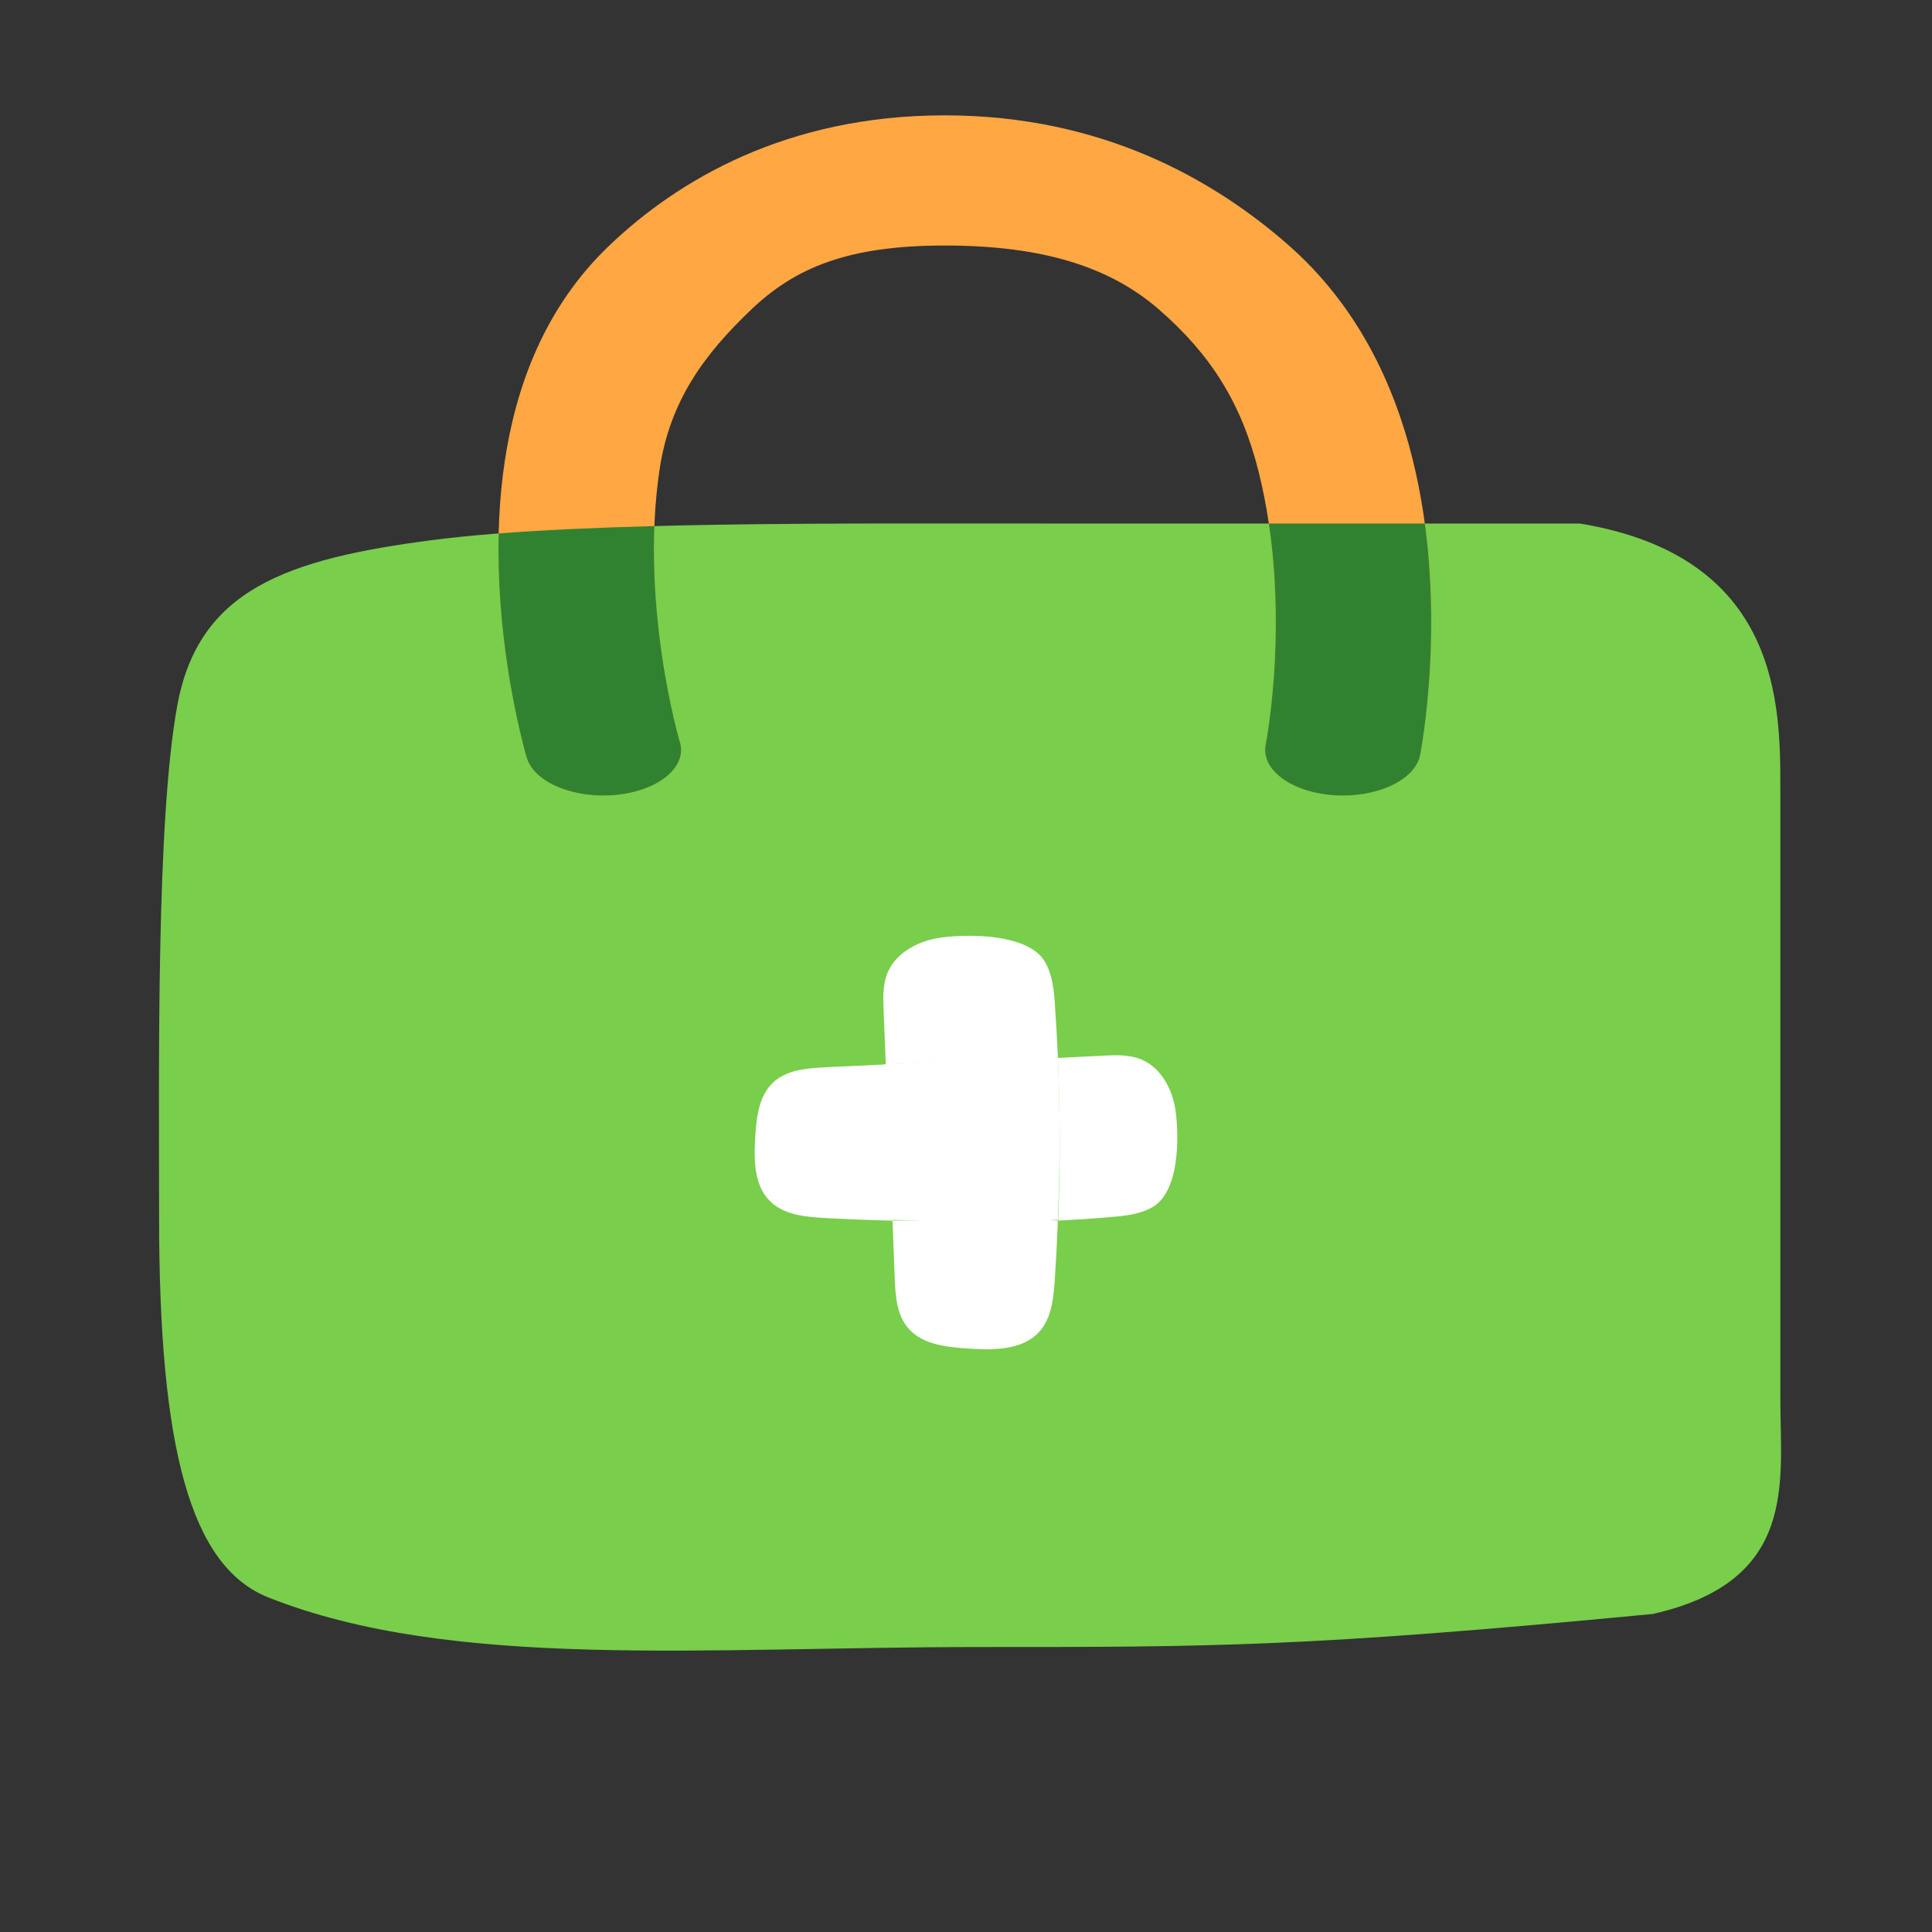
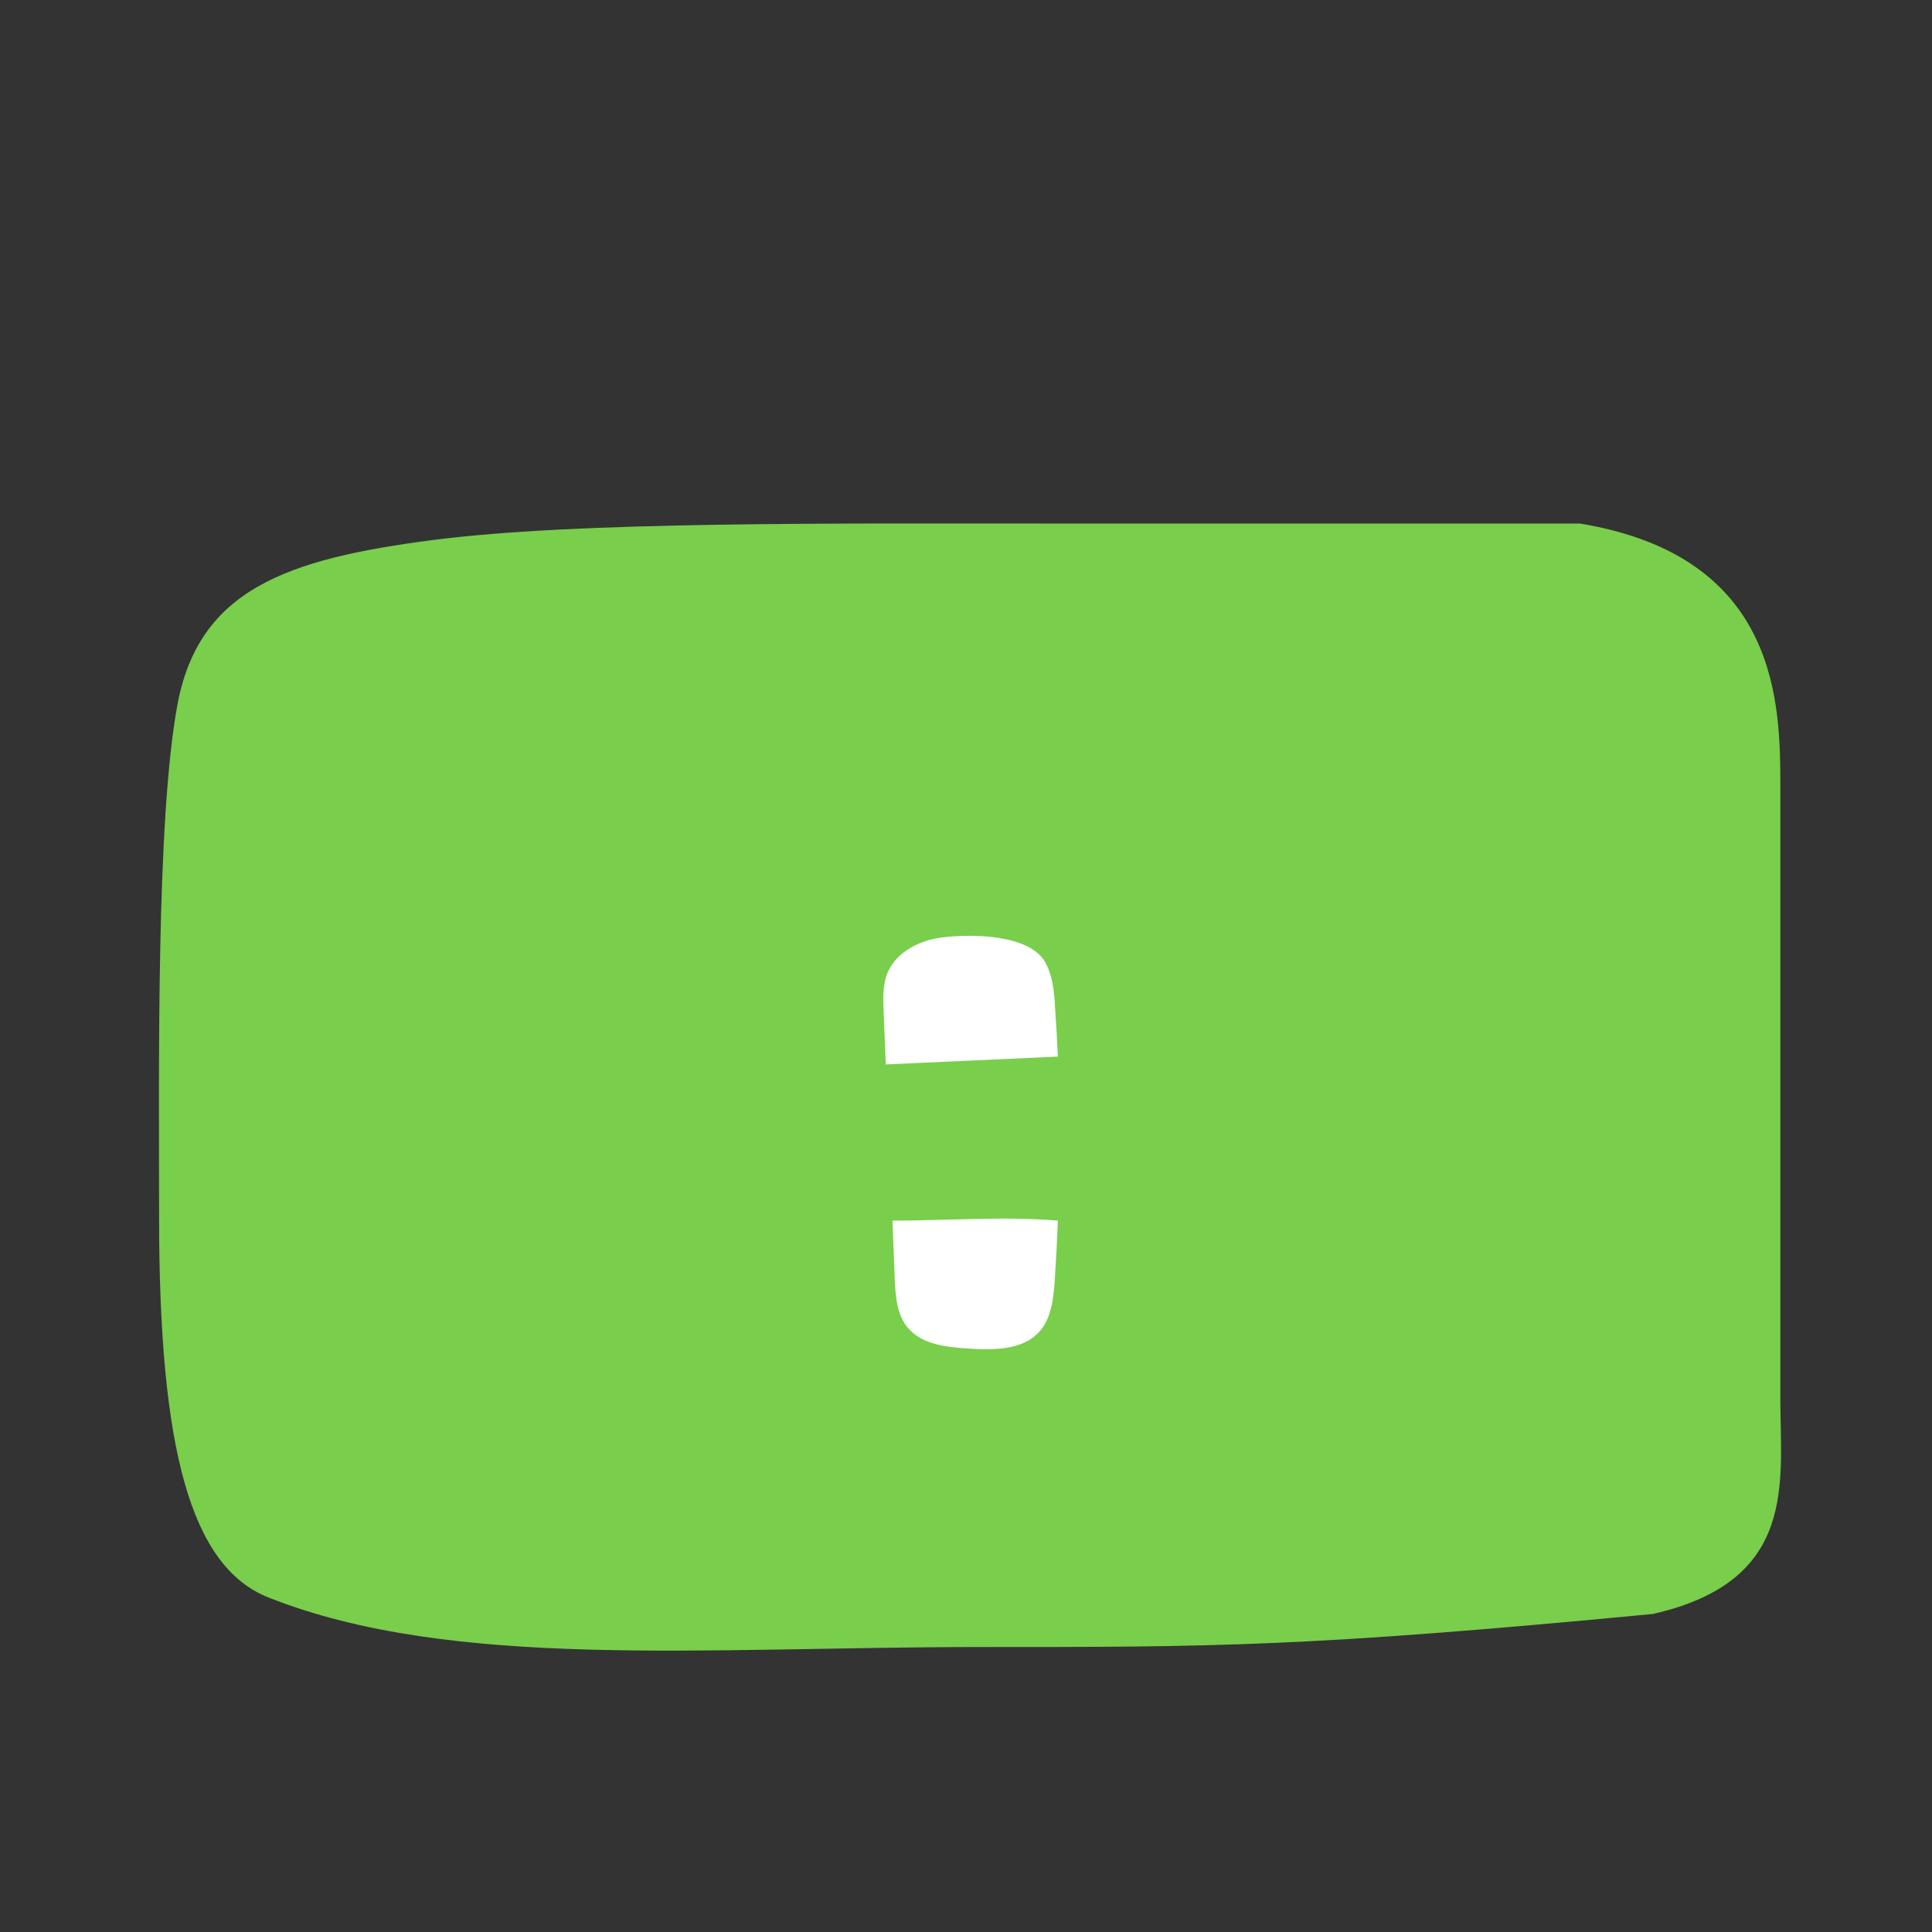
<svg xmlns="http://www.w3.org/2000/svg" width="64" height="64" viewBox="0 0 64 64" fill="none">
  <rect x="0" y="0" width="64" height="64" fill="#333333" stroke="none" />
  <path d="M35.442 17.343H52.339C58.976 18.438 58.976 23.364 58.976 26.1V46.349C58.976 49.086 59.579 52.371 54.752 53.465C43.287 54.56 40.269 54.56 32.424 54.56C23.373 54.56 14.989 55.337 8.891 52.918C6.31 51.893 5.27 47.992 5.27 40.33C5.27 35.404 5.17 27.195 5.874 23.364C6.578 19.533 9.495 18.517 14.322 17.891C19.149 17.266 27.597 17.343 35.442 17.343Z" fill="#79CE4B" />
-   <path fill-rule="evenodd" clip-rule="evenodd" d="M22.522 24.583L22.52 24.575L22.51 24.541C22.501 24.51 22.488 24.461 22.47 24.396C22.436 24.267 22.386 24.075 22.328 23.827C22.212 23.332 22.063 22.62 21.935 21.764C21.679 20.044 21.515 17.78 21.851 15.541C22.192 13.272 23.334 11.734 24.881 10.259C26.331 8.876 28.069 8.133 31.293 8.133C34.536 8.133 36.767 8.836 38.4 10.259C40.117 11.755 41.127 13.361 41.694 15.628C42.254 17.869 42.316 20.133 42.231 21.852C42.19 22.707 42.112 23.419 42.045 23.914C42.012 24.161 41.981 24.354 41.96 24.483C41.949 24.547 41.94 24.596 41.934 24.627L41.928 24.661L41.927 24.668C41.763 25.496 42.774 26.246 44.186 26.343C45.599 26.439 46.877 25.846 47.042 25.018L44.641 24.854C47.042 25.018 47.042 25.018 47.042 25.018L47.043 25.011L47.046 24.998L47.055 24.951C47.062 24.911 47.072 24.854 47.085 24.78C47.11 24.633 47.143 24.42 47.179 24.151C47.252 23.614 47.335 22.852 47.38 21.939C47.469 20.119 47.409 17.666 46.789 15.19C46.176 12.74 44.982 10.122 42.637 8.08C40.209 5.965 36.52 3.821 31.293 3.821C26.046 3.821 22.443 5.978 20.185 8.133C18.023 10.195 17.089 12.828 16.721 15.276C16.349 17.755 16.534 20.209 16.805 22.026C16.941 22.939 17.1 23.701 17.226 24.238C17.289 24.506 17.343 24.719 17.383 24.866C17.403 24.94 17.419 24.997 17.43 25.037L17.444 25.084L17.447 25.097L17.449 25.103C17.449 25.103 17.449 25.104 19.986 24.843L17.449 25.103C17.694 25.924 19.029 26.474 20.43 26.33C21.83 26.186 22.767 25.404 22.522 24.583Z" fill="#FFA742" />
-   <path d="M47.2 17.343C47.431 19.048 47.442 20.652 47.379 21.938C47.334 22.852 47.252 23.614 47.18 24.151C47.144 24.42 47.11 24.633 47.085 24.78C47.073 24.854 47.062 24.911 47.055 24.951L47.046 24.998L47.043 25.012L47.042 25.018C46.877 25.846 45.599 26.439 44.187 26.343C42.775 26.246 41.764 25.496 41.927 24.669L41.928 24.661L41.935 24.627C41.941 24.595 41.95 24.547 41.96 24.483C41.982 24.354 42.012 24.161 42.045 23.914C42.112 23.419 42.19 22.707 42.232 21.851C42.294 20.572 42.277 18.992 42.032 17.343H47.2ZM21.678 17.427C21.616 19.012 21.752 20.528 21.936 21.763C22.063 22.619 22.212 23.331 22.328 23.827C22.386 24.074 22.435 24.267 22.47 24.396C22.487 24.46 22.501 24.509 22.51 24.541L22.52 24.575L22.523 24.583C22.767 25.404 21.831 26.186 20.43 26.33C19.029 26.474 17.695 25.924 17.45 25.102L17.448 25.097L17.444 25.084L17.43 25.037C17.419 24.997 17.403 24.939 17.383 24.866C17.344 24.719 17.289 24.506 17.226 24.238C17.1 23.701 16.941 22.939 16.805 22.026C16.622 20.801 16.479 19.287 16.519 17.672C18.05 17.553 19.796 17.476 21.678 17.427Z" fill="#318230" />
  <path d="M29.565 40.435L29.639 42.341C29.663 42.924 29.703 43.555 30.086 43.999C30.549 44.539 31.349 44.625 32.065 44.672C32.899 44.727 33.856 44.735 34.417 44.127C34.827 43.683 34.896 43.035 34.938 42.44C34.983 41.772 35.018 41.105 35.044 40.435C33.218 40.283 31.392 40.435 29.565 40.435Z" fill="white" />
  <path d="M34.948 33.287C34.912 32.798 34.865 32.293 34.615 31.861C34.088 30.949 32.18 30.931 31.208 31.054C30.456 31.147 29.714 31.534 29.42 32.182C29.237 32.589 29.253 33.046 29.271 33.487L29.343 35.261L35.043 35.001C35.017 34.425 34.986 33.856 34.944 33.285" fill="white" />
-   <path d="M27.38 35.354C26.784 35.382 26.139 35.426 25.689 35.79C25.14 36.232 25.06 36.986 25.019 37.663C24.97 38.449 24.97 39.352 25.599 39.872C26.057 40.255 26.716 40.314 27.331 40.348C28.075 40.389 28.82 40.418 29.565 40.435C29.495 38.712 29.422 36.988 29.346 35.261L27.375 35.352" fill="white" />
-   <path d="M38.939 36.774C38.84 36.074 38.452 35.366 37.813 35.098C37.408 34.929 36.955 34.949 36.526 34.971L35.044 35.046C35.119 36.841 35.122 38.637 35.054 40.435C35.627 40.404 36.201 40.368 36.773 40.318C37.254 40.28 37.752 40.231 38.174 39.99C39.067 39.483 39.068 37.684 38.939 36.769" fill="white" />
-   <path d="M35.043 34.96L29.261 35.261C29.334 36.991 29.406 38.679 29.479 40.409C31.317 40.457 33.207 40.496 35.043 40.409C35.117 38.613 35.123 36.757 35.043 34.96Z" fill="white" />
</svg>